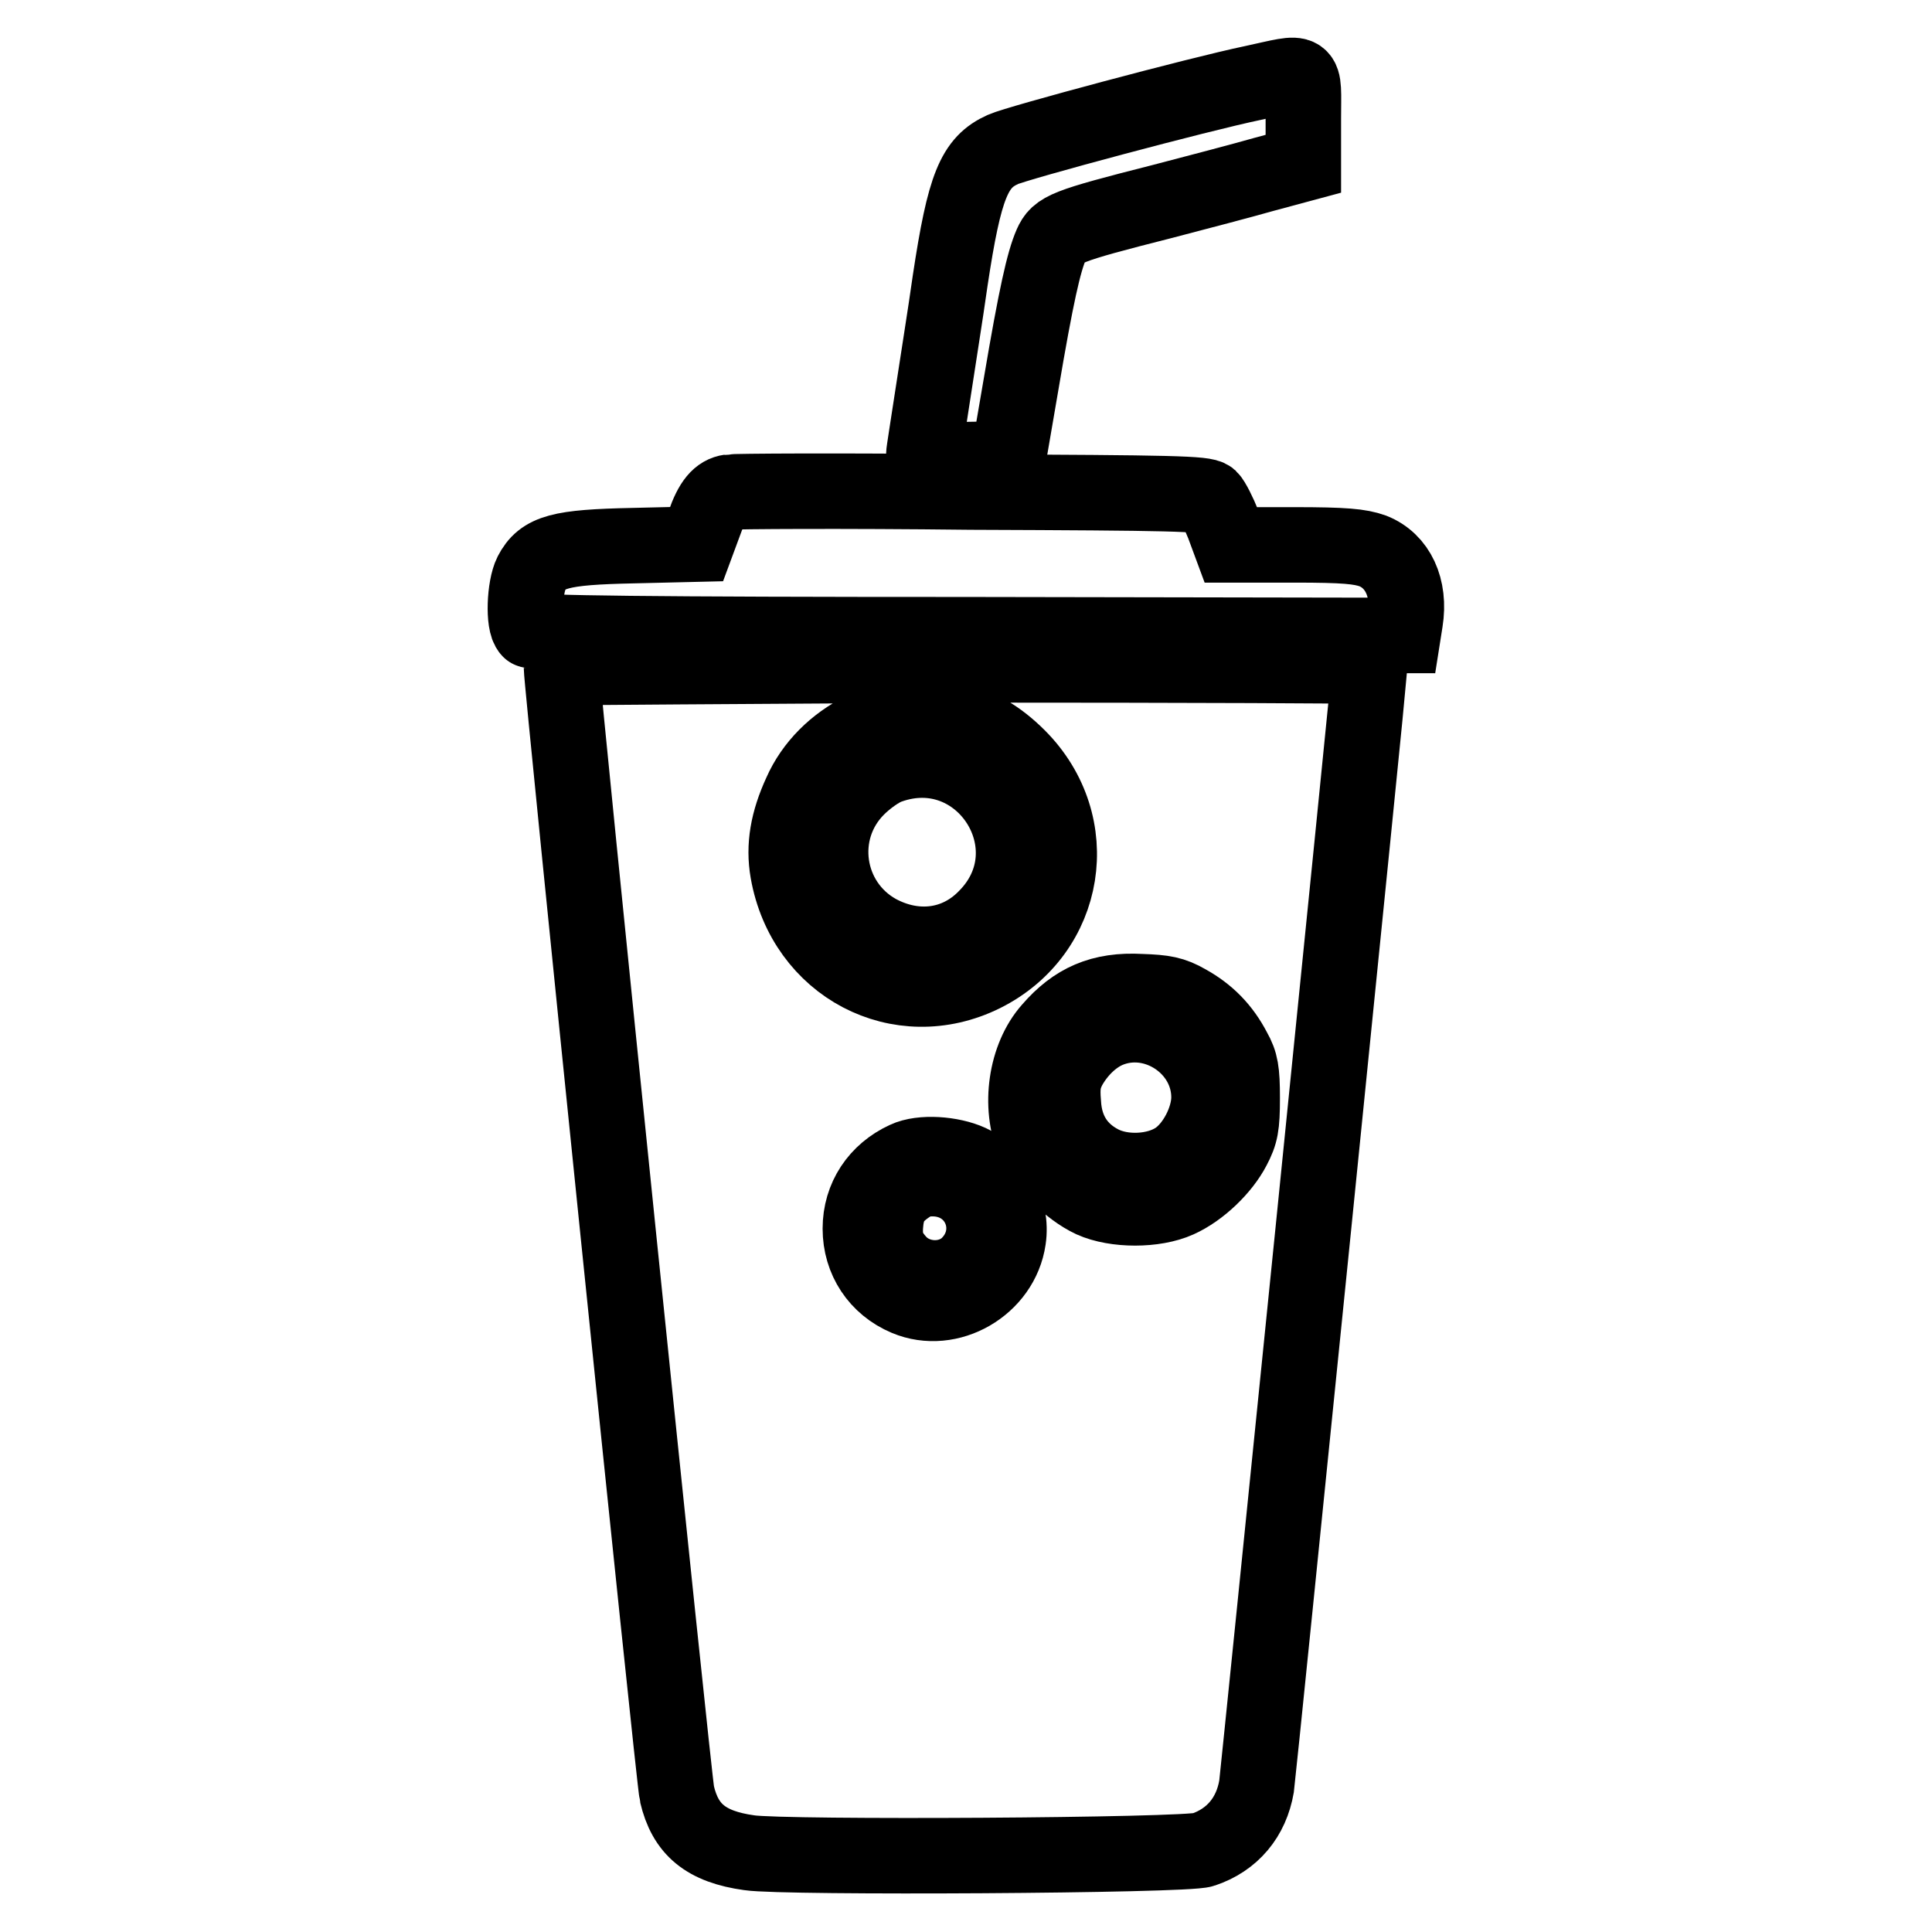
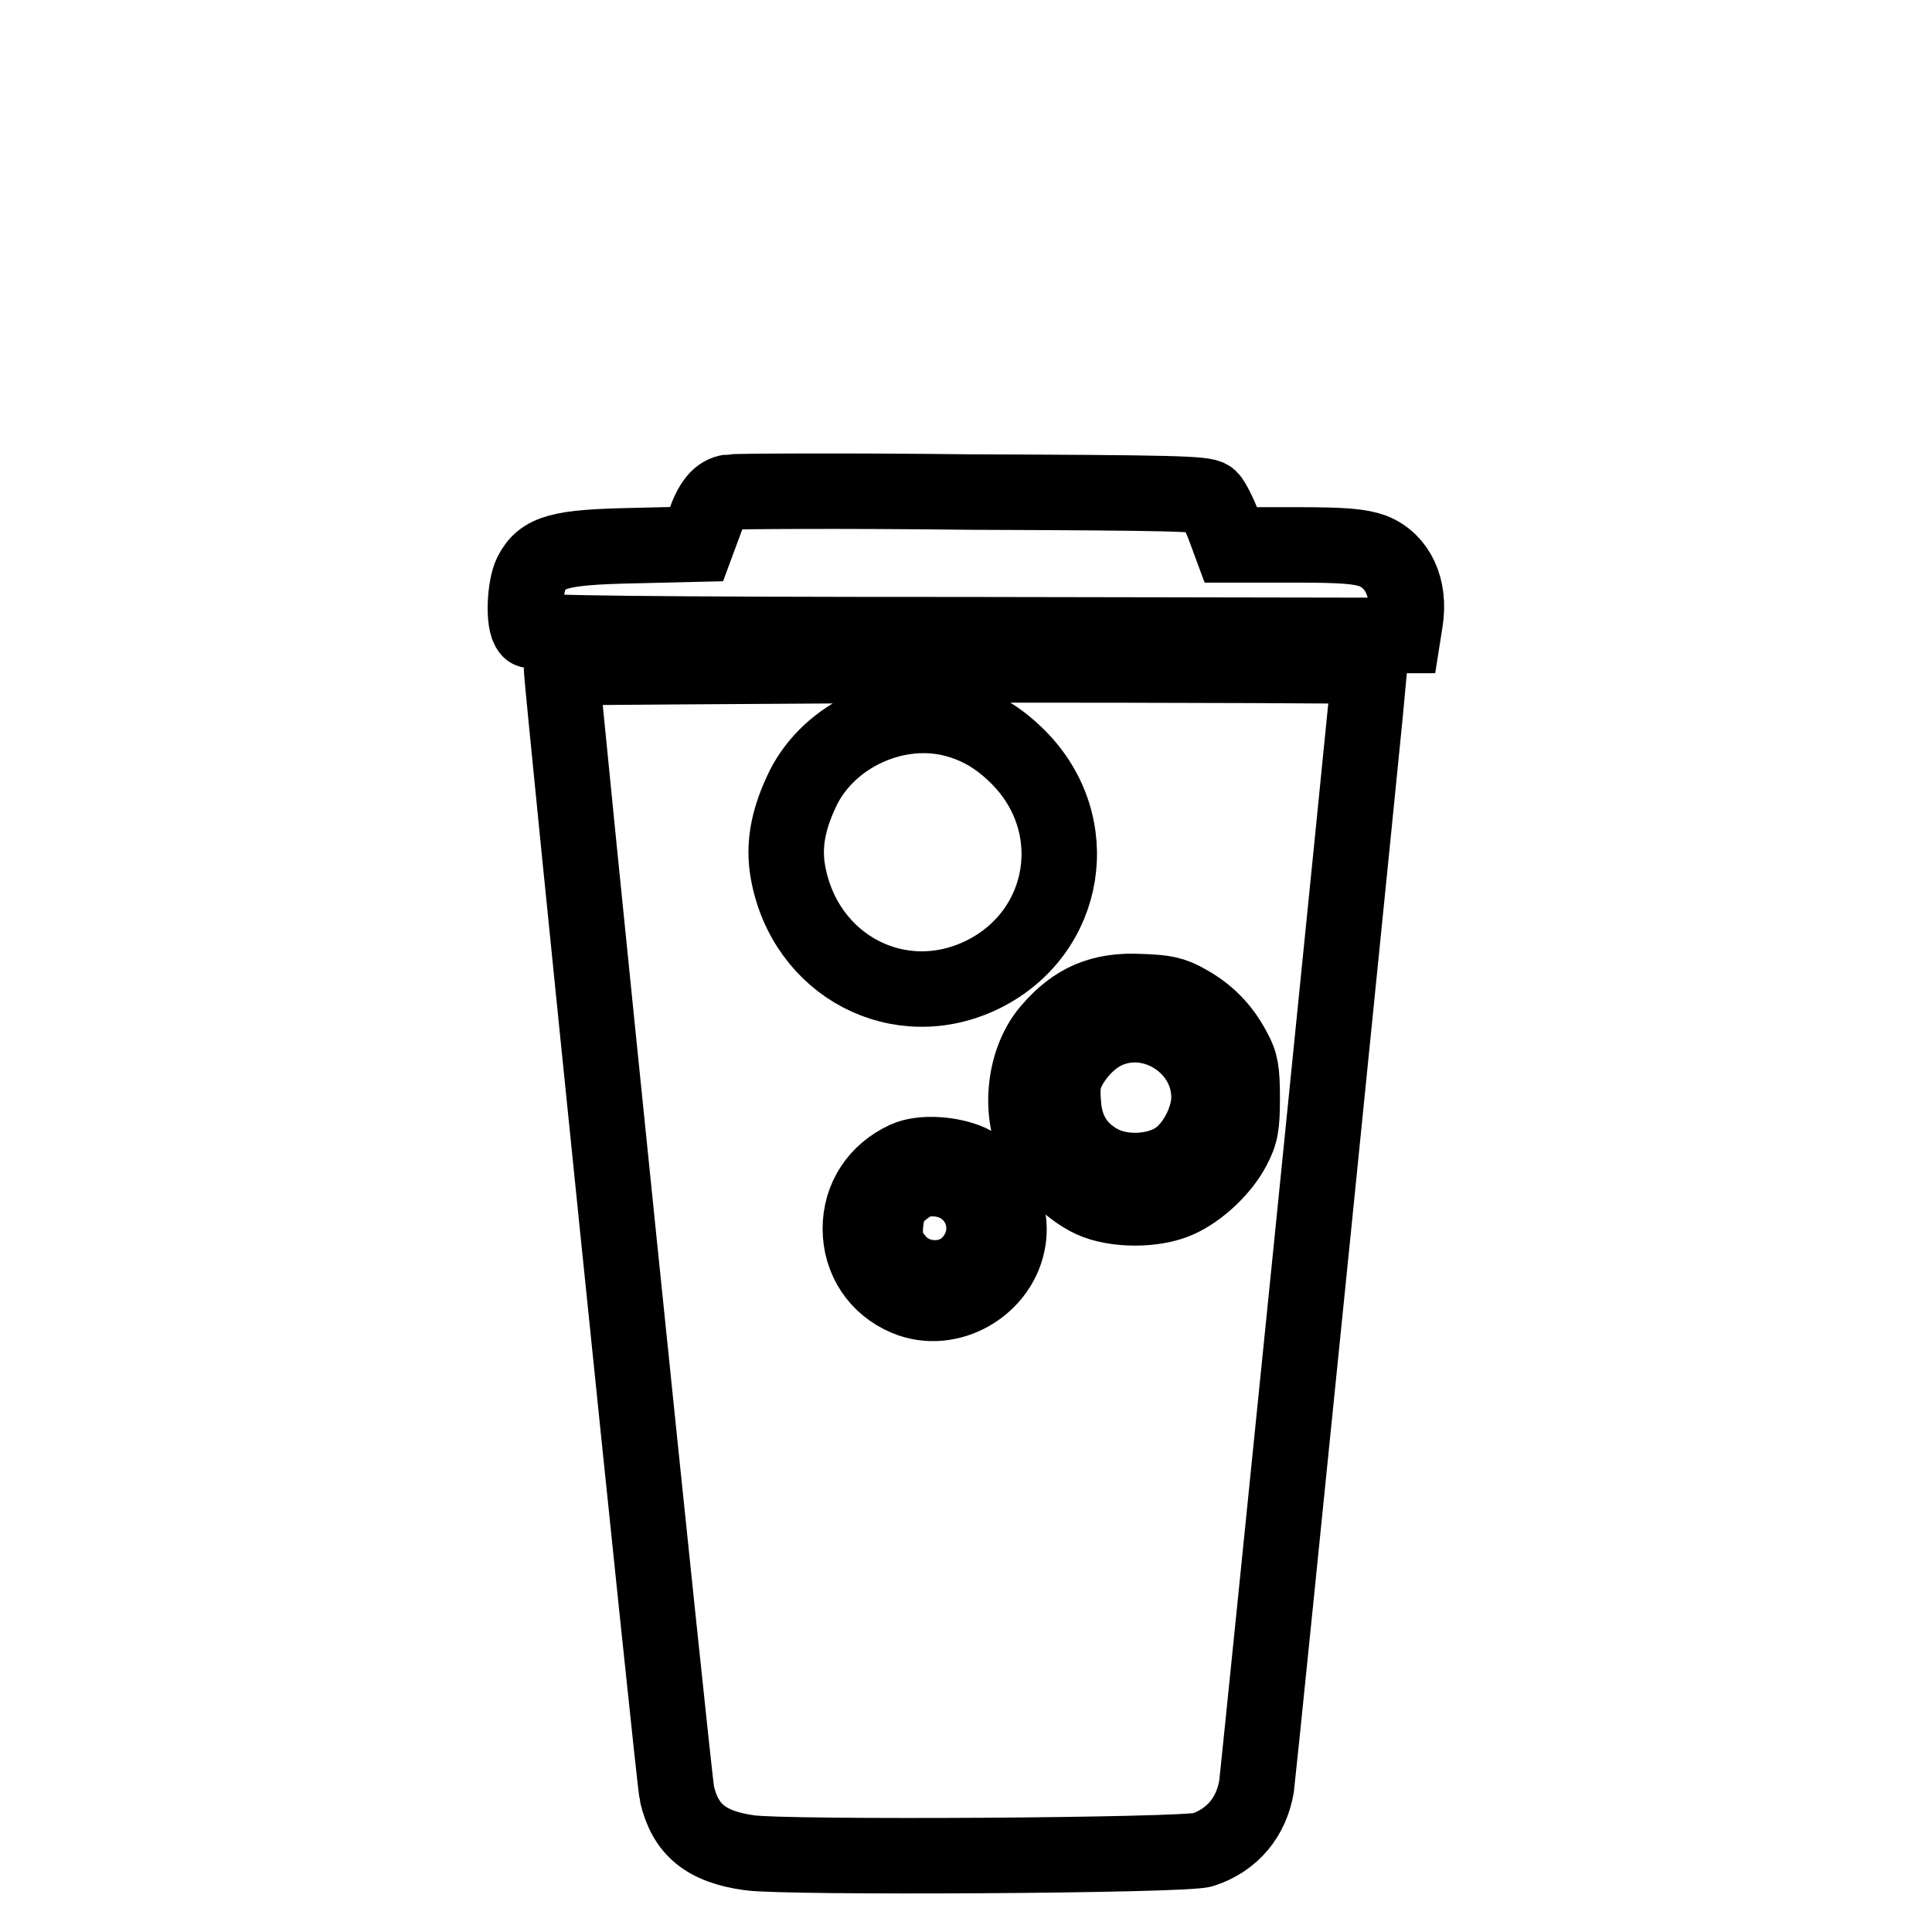
<svg xmlns="http://www.w3.org/2000/svg" version="1.1" x="0px" y="0px" viewBox="0 0 256 256" enable-background="new 0 0 256 256" xml:space="preserve">
  <g>
    <g>
      <g>
-         <path stroke-width="10" fill-opacity="0" stroke="#000000" d="M166,11c-7.2,1.5-31.1,7.9-33.1,8.8c-3.8,1.7-5.1,4.8-7,17.4c-0.6,4.3-1.7,11.1-2.3,15.1c-0.6,4-1.2,7.6-1.2,8c0,0.6,0.8,0.7,5.6,0.6l5.6-0.1l1.7-9.9c2-11.8,3-16.2,4-18.5c0.9-2,1.7-2.4,14.7-5.7c4.6-1.2,10.7-2.8,13.5-3.6l5.2-1.4v-6C172.7,8.9,173.4,9.4,166,11z" />
        <path stroke-width="10" fill-opacity="0" stroke="#000000" d="M96.7,65.2c-1.4,0.2-2.4,1.3-3.4,4.2l-1,2.7l-8.4,0.2c-9.7,0.2-12,0.8-13.5,3.7c-0.9,1.8-1.1,6.6-0.2,7.5c0.4,0.4,15.6,0.6,58.1,0.6l57.6,0.1l0.3-1.9c0.7-4.4-1-8-4.3-9.3c-1.7-0.6-3.7-0.8-10.4-0.8l-8.4,0l-1-2.7c-0.6-1.5-1.4-3.1-1.8-3.5c-0.7-0.6-4.8-0.7-31.7-0.8C111.5,65,97.2,65.1,96.7,65.2z" />
        <path stroke-width="10" fill-opacity="0" stroke="#000000" d="M74.4,88.5c0,2,14.9,147.7,15.3,149.2c1.1,4.7,3.8,7,9.6,7.8c4.6,0.7,57.9,0.4,60.1-0.4c3.9-1.3,6.4-4.3,7.1-8.4c0.2-1.3,15-147.6,15-148.4c0-0.1-24.1-0.2-53.5-0.2C98.5,88.3,74.4,88.4,74.4,88.5z M126,95.2c3.4,0.8,6.2,2.4,8.9,5.1c8.9,8.9,6.6,23.2-4.6,28.8c-11.1,5.5-23.7-1.1-25.9-13.6c-0.6-3.4,0-6.7,1.7-10.4C109.3,97.8,118.1,93.4,126,95.2z M157.3,132.8c2.7,1.5,4.7,3.5,6.2,6.4c0.9,1.6,1.1,2.7,1.1,6.3c0,3.7-0.2,4.7-1.2,6.6c-1.4,2.7-4.4,5.6-7.3,6.9c-3.1,1.4-8.3,1.4-11.4,0c-3-1.4-6.4-4.8-7.7-7.7c-2-4.7-1.1-11.2,2.2-14.9c3.2-3.7,6.7-5.3,12-5C154.2,131.5,155.4,131.7,157.3,132.8z M128.5,154c3.4,1.6,5.7,6.3,5.1,10.2c-0.9,6.2-7.8,10.2-13.5,7.8c-3.8-1.6-6.1-5.1-6.1-9.2c0-4.1,2.3-7.5,6-9.2C122.1,152.6,126.1,152.9,128.5,154z" />
-         <path stroke-width="10" fill-opacity="0" stroke="#000000" d="M117.8,101.5c-1.2,0.4-3,1.7-4.2,2.9c-5.7,5.7-4.3,15.2,2.7,19.1c5,2.7,10.5,2,14.3-1.9C139.9,112.3,130.2,97.1,117.8,101.5z" />
        <path stroke-width="10" fill-opacity="0" stroke="#000000" d="M146.8,136.5c-2.1,0.9-4,2.8-5.2,5c-0.7,1.4-0.9,2.4-0.7,4.7c0.2,3.6,1.9,6.3,5,7.9c2.9,1.5,7.3,1.3,10-0.5c2.4-1.6,4.3-5.3,4.3-8.2C160.2,138.7,153,133.9,146.8,136.5z" />
        <path stroke-width="10" fill-opacity="0" stroke="#000000" d="M120.7,156.9c-2.2,1.4-3,2.6-3.3,4.7c-0.3,2.4,0,3.8,1.5,5.5c2.3,2.7,6.7,3,9.3,0.6c4.3-4.1,1.9-11-4-11.5C122.7,156.1,121.8,156.3,120.7,156.9z" />
      </g>
    </g>
  </g>
</svg>